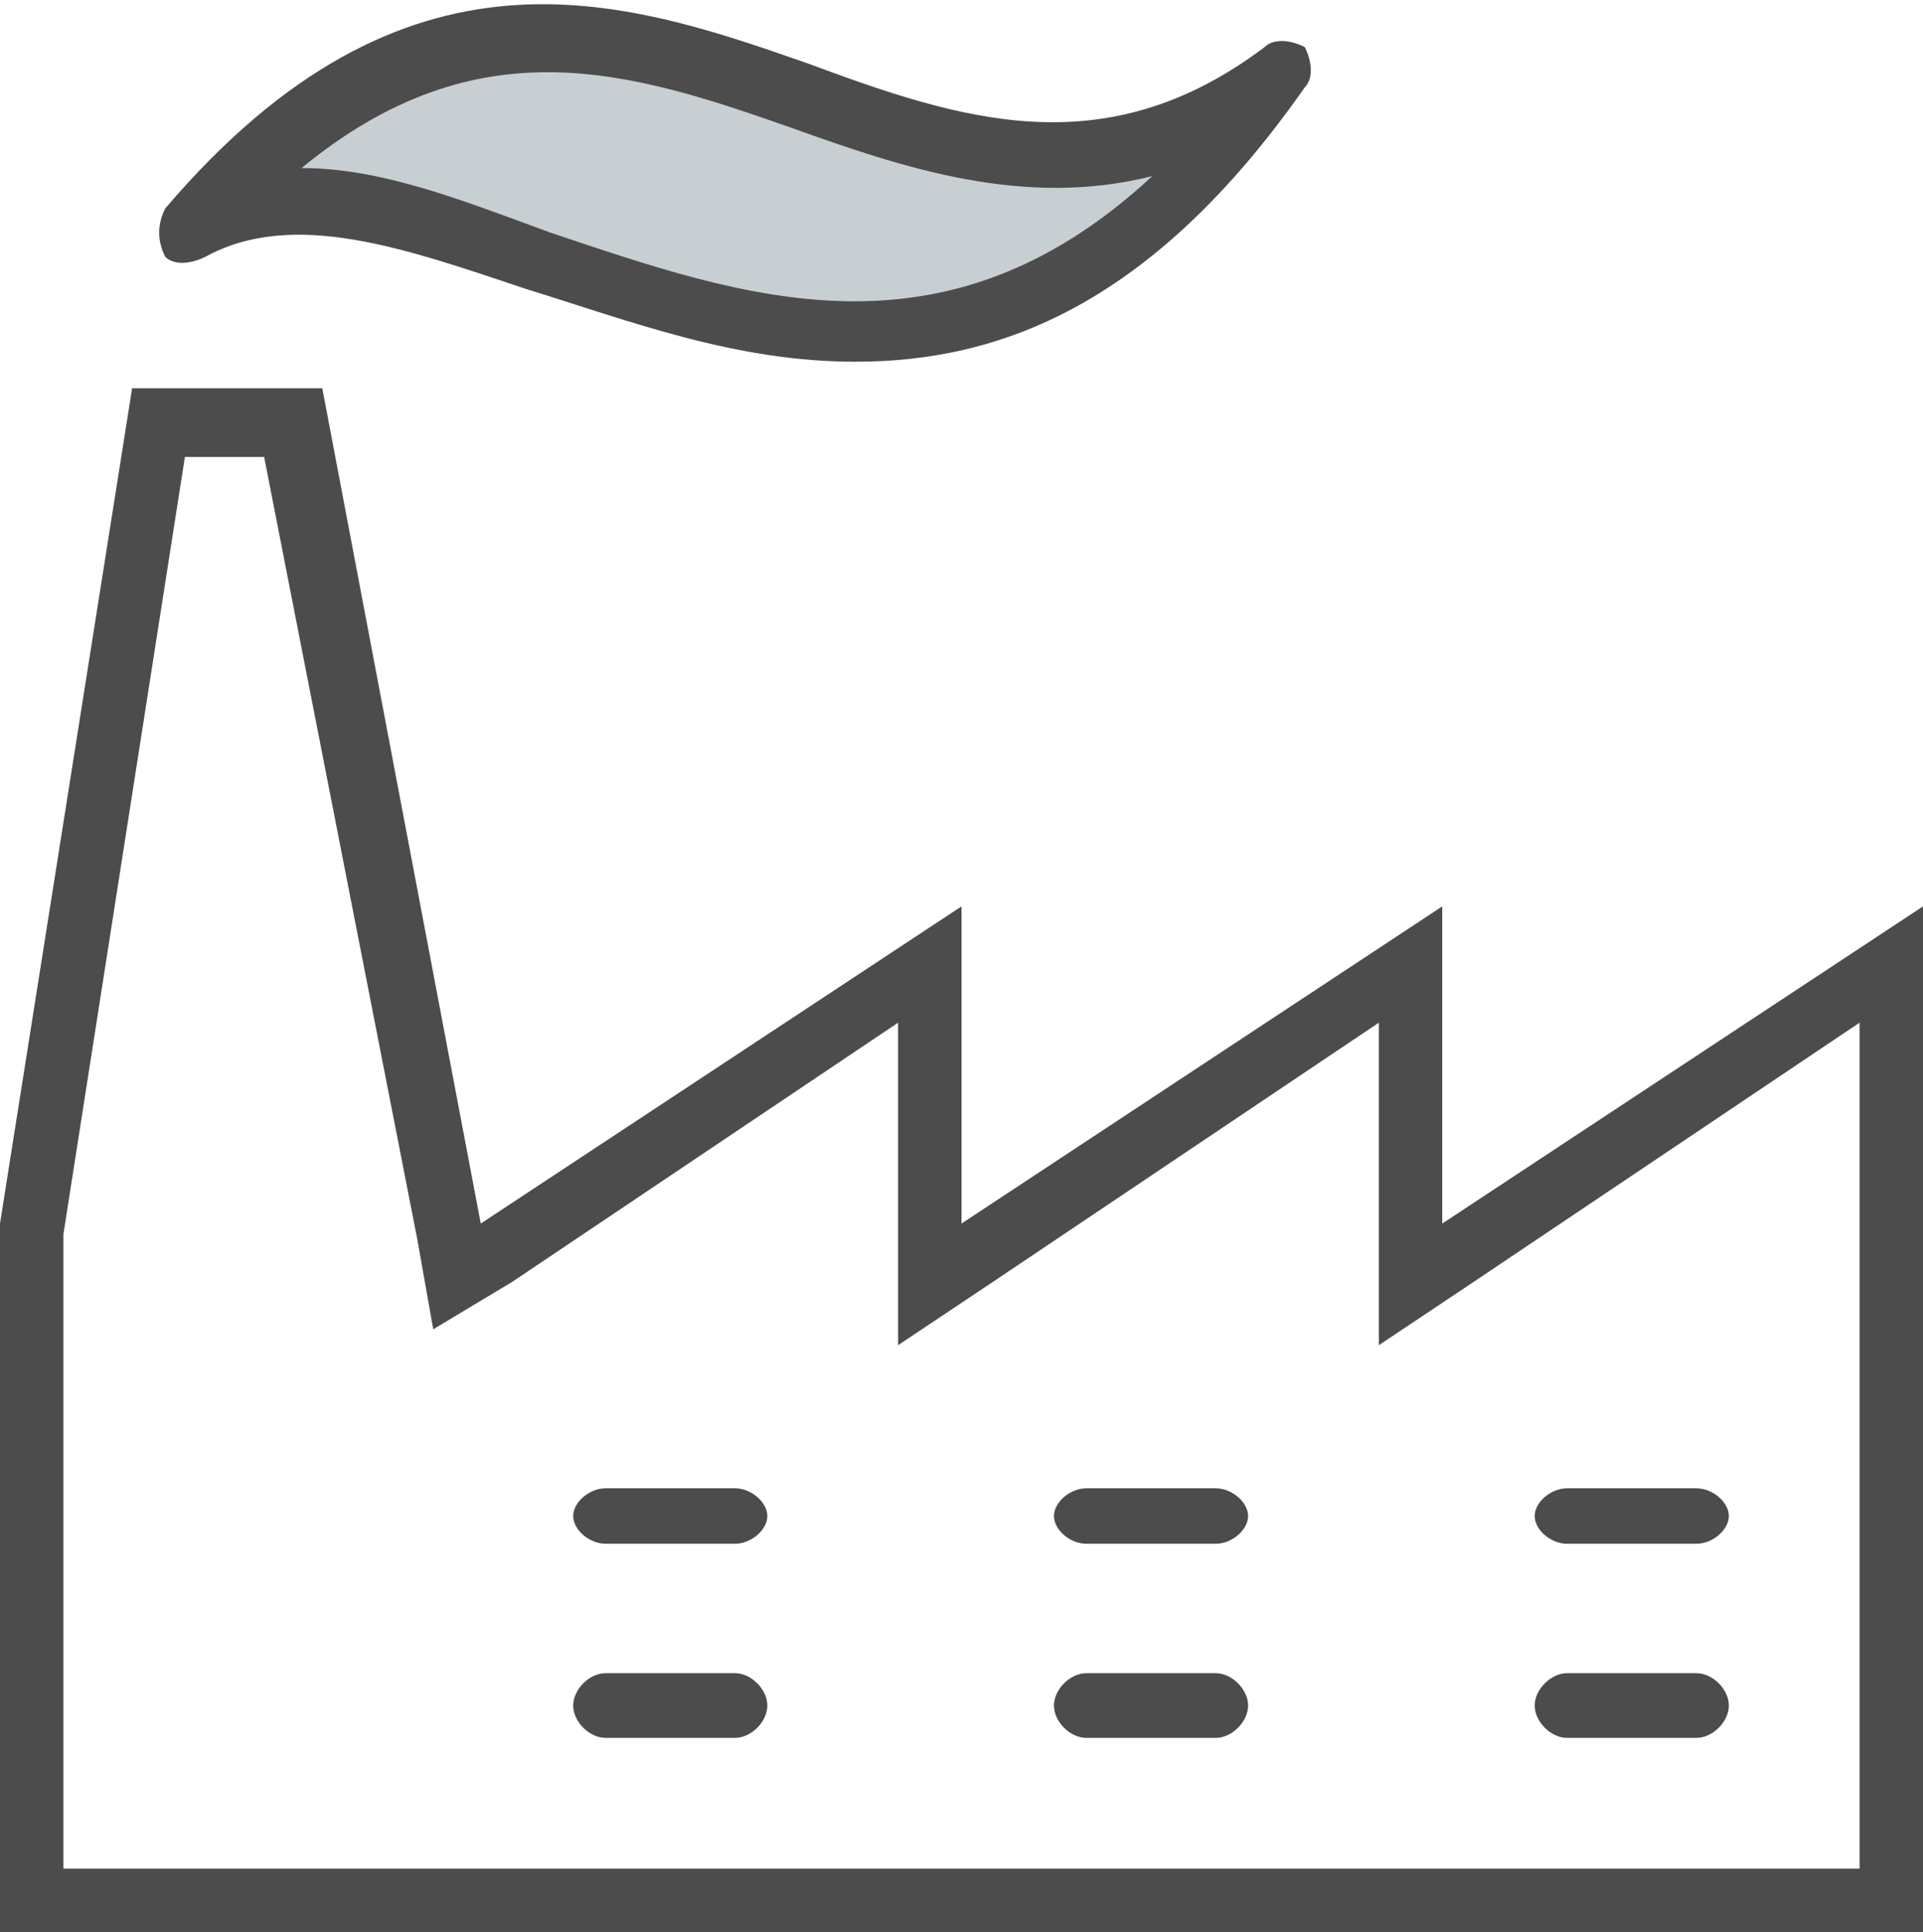
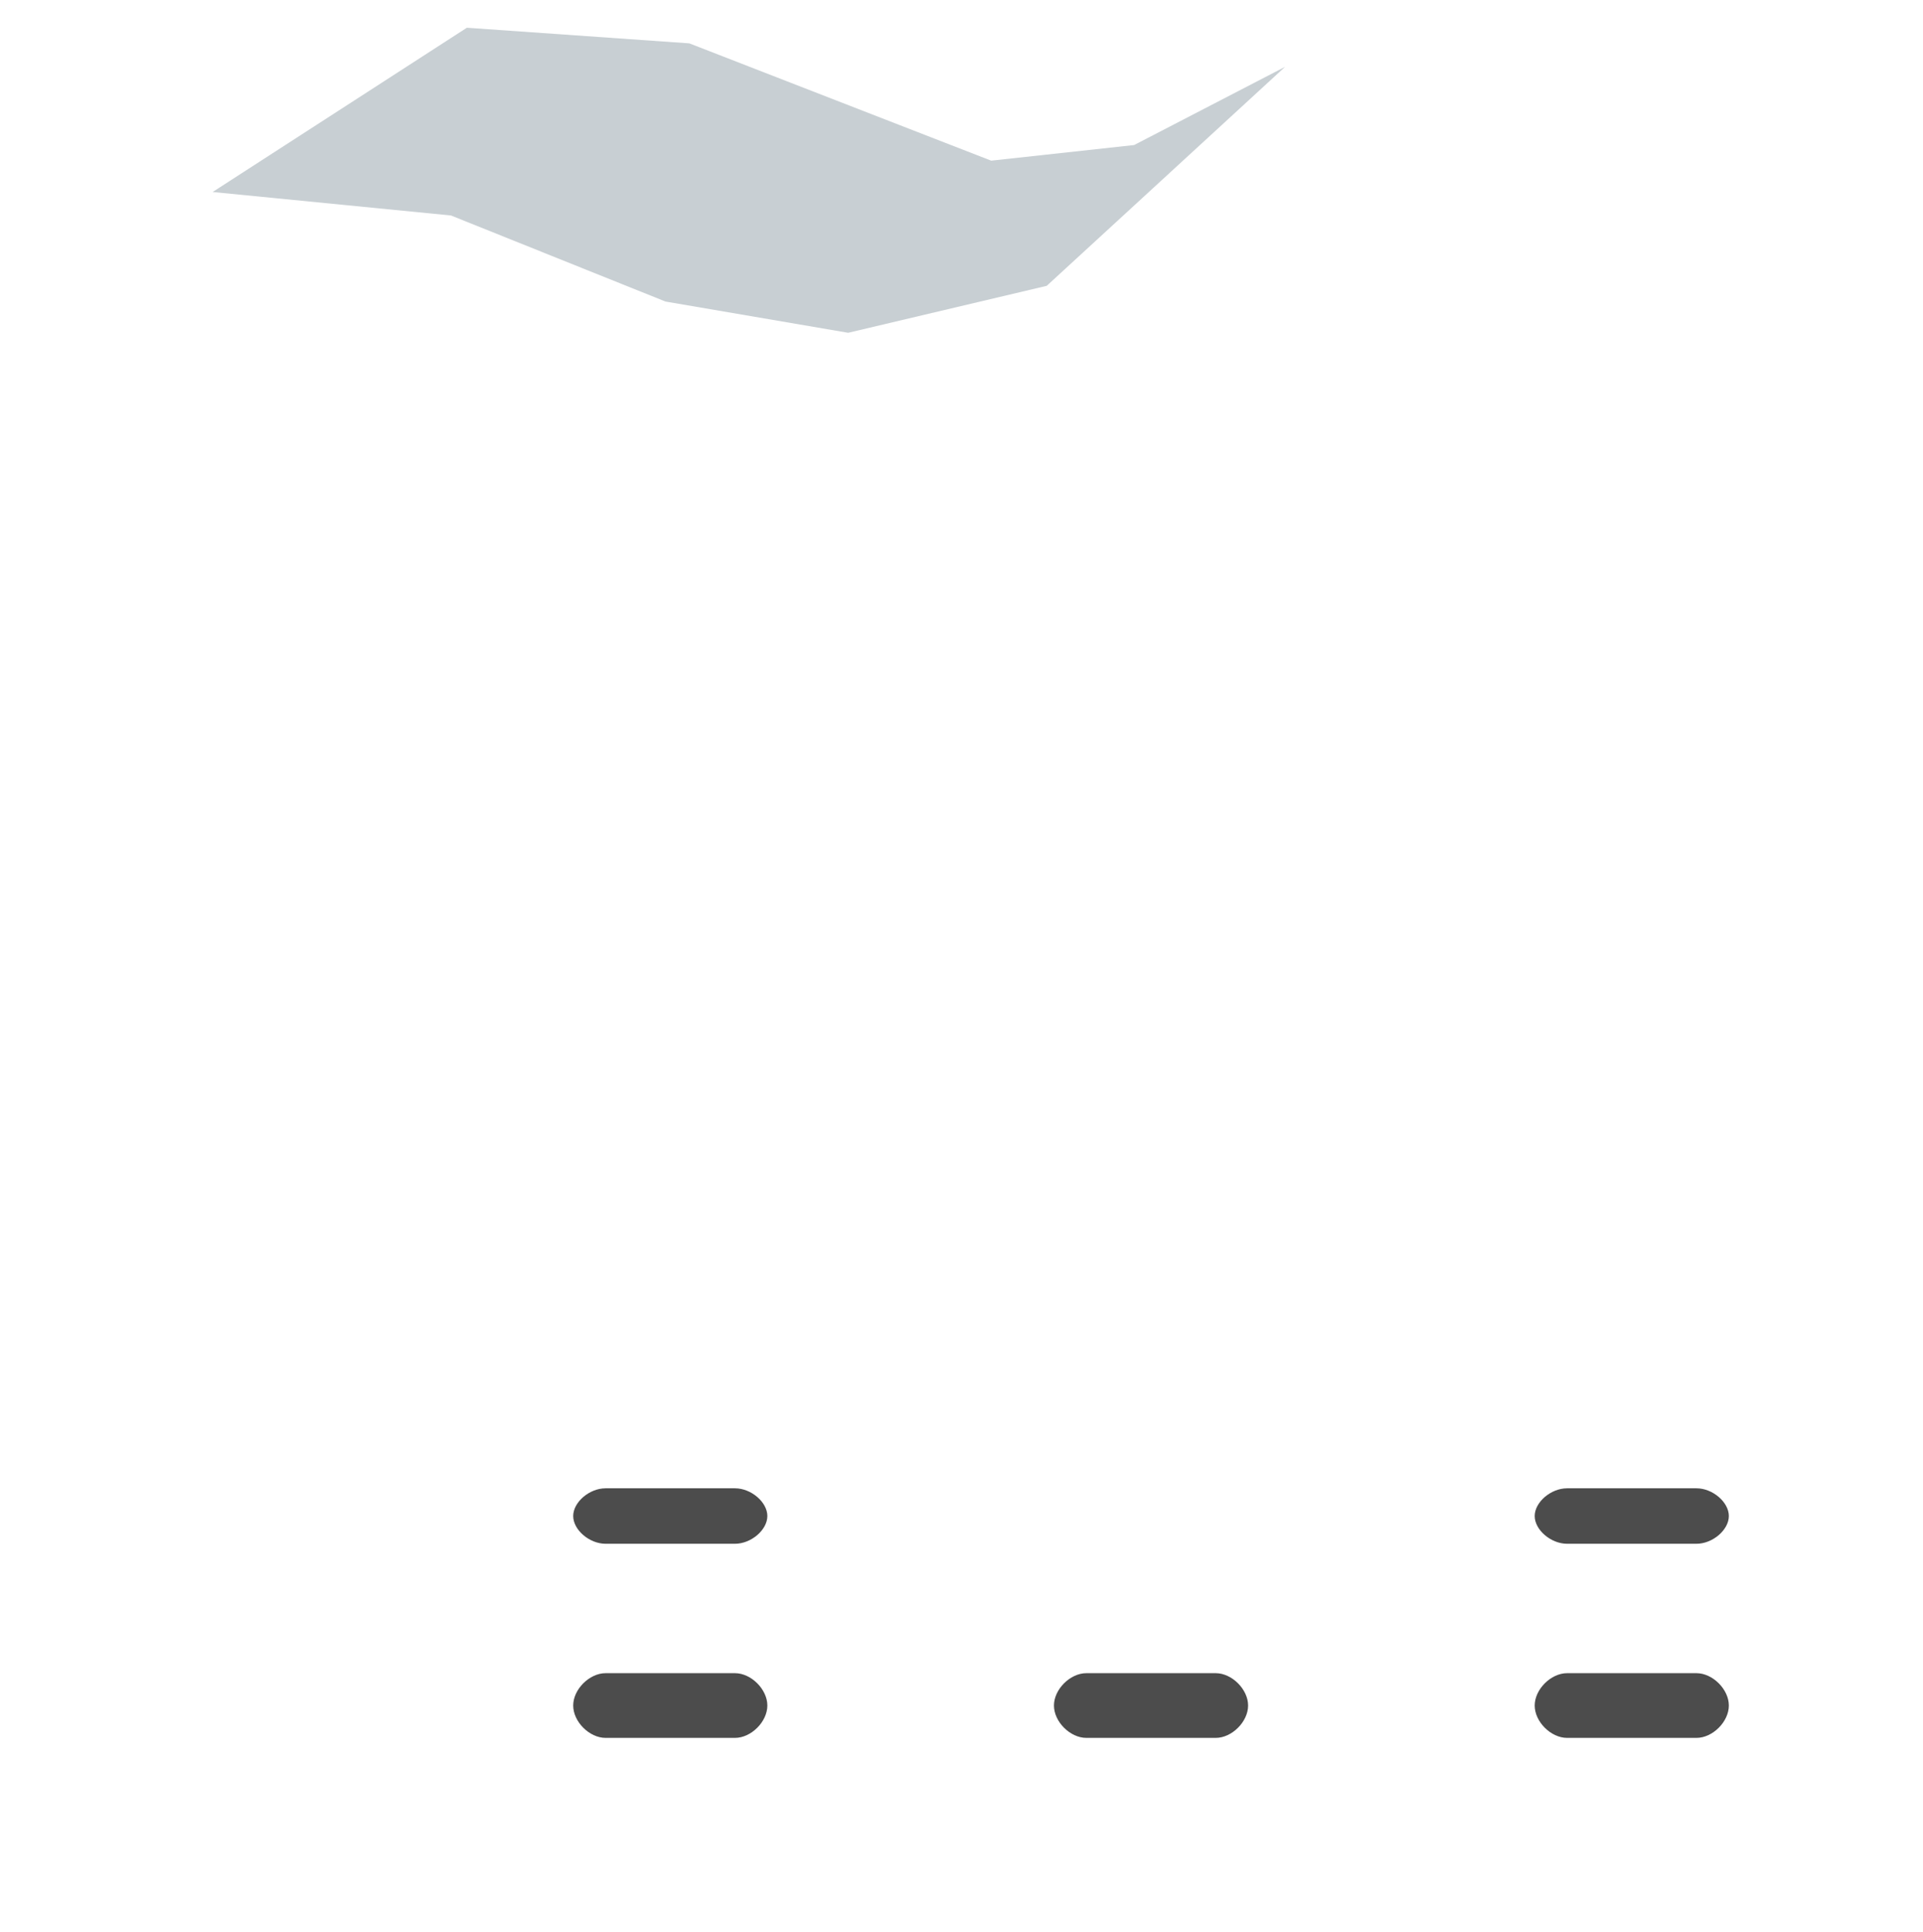
<svg xmlns="http://www.w3.org/2000/svg" width="208" height="209" xml:space="preserve" overflow="hidden">
  <defs>
    <clipPath id="clip0">
      <rect x="1753" y="1409" width="208" height="209" />
    </clipPath>
  </defs>
  <g clip-path="url(#clip0)" transform="translate(-1753 -1409)">
    <path d="M1776 1429.77 1803.5 1412 1827.56 1413.69 1860.21 1426.38 1875.67 1424.69 1892 1416.23 1866.22 1439.92 1844.74 1445 1824.98 1441.62 1801.78 1432.31 1776 1429.77Z" fill="#C8CFD3" fill-rule="evenodd" />
-     <path d="M1775.21 1436.78C1784.76 1431.55 1796.91 1435.91 1809.93 1440.27 1821.22 1443.76 1832.5 1448.13 1845.52 1448.13 1861.15 1448.13 1877.64 1442.02 1894.13 1418.45 1895 1417.58 1895 1415.84 1894.13 1414.09 1892.4 1413.22 1890.66 1413.22 1889.79 1414.09 1872.43 1427.18 1856.81 1421.95 1840.31 1415.84 1820.35 1408.85 1796.91 1401 1770.87 1431.55 1770 1433.29 1770 1435.04 1770.87 1436.78 1771.74 1437.65 1773.47 1437.65 1775.21 1436.78ZM1838.58 1422.82C1850.73 1427.18 1863.75 1431.55 1877.64 1428.05 1855.07 1449 1833.37 1441.15 1812.53 1434.16 1802.99 1430.67 1794.31 1427.18 1785.62 1427.18 1785.62 1427.18 1785.62 1427.18 1785.62 1427.18 1804.72 1411.47 1821.22 1416.71 1838.58 1422.82Z" fill="#4C4C4C" fill-rule="evenodd" />
    <path d="M1832.5 1570C1818.5 1570 1818.5 1570 1818.5 1570 1816.75 1570 1815 1571.5 1815 1573 1815 1574.5 1816.75 1576 1818.5 1576 1832.5 1576 1832.5 1576 1832.5 1576 1834.25 1576 1836 1574.5 1836 1573 1836 1571.5 1834.25 1570 1832.5 1570Z" fill="#4C4C4C" fill-rule="evenodd" />
    <path d="M1832.5 1590C1818.5 1590 1818.5 1590 1818.5 1590 1816.75 1590 1815 1591.75 1815 1593.5 1815 1595.25 1816.75 1597 1818.5 1597 1832.5 1597 1832.5 1597 1832.5 1597 1834.25 1597 1836 1595.25 1836 1593.5 1836 1591.75 1834.25 1590 1832.5 1590Z" fill="#4C4C4C" fill-rule="evenodd" />
-     <path d="M1884.5 1570C1870.5 1570 1870.5 1570 1870.5 1570 1868.75 1570 1867 1571.5 1867 1573 1867 1574.5 1868.75 1576 1870.5 1576 1884.5 1576 1884.5 1576 1884.5 1576 1886.25 1576 1888 1574.5 1888 1573 1888 1571.5 1886.25 1570 1884.5 1570Z" fill="#4C4C4C" fill-rule="evenodd" />
    <path d="M1884.5 1590C1870.5 1590 1870.5 1590 1870.5 1590 1868.75 1590 1867 1591.75 1867 1593.5 1867 1595.25 1868.75 1597 1870.5 1597 1884.5 1597 1884.5 1597 1884.5 1597 1886.25 1597 1888 1595.25 1888 1593.5 1888 1591.75 1886.25 1590 1884.5 1590Z" fill="#4C4C4C" fill-rule="evenodd" />
    <path d="M1922.5 1576C1936.5 1576 1936.5 1576 1936.5 1576 1938.25 1576 1940 1574.5 1940 1573 1940 1571.5 1938.25 1570 1936.5 1570 1922.5 1570 1922.5 1570 1922.5 1570 1920.75 1570 1919 1571.5 1919 1573 1919 1574.5 1920.75 1576 1922.5 1576Z" fill="#4C4C4C" fill-rule="evenodd" />
    <path d="M1922.5 1597C1936.5 1597 1936.5 1597 1936.5 1597 1938.25 1597 1940 1595.25 1940 1593.5 1940 1591.75 1938.25 1590 1936.5 1590 1922.5 1590 1922.5 1590 1922.5 1590 1920.75 1590 1919 1591.75 1919 1593.5 1919 1595.25 1920.75 1597 1922.5 1597Z" fill="#4C4C4C" fill-rule="evenodd" />
-     <path d="M1909 1541.36 1909 1507.05 1857 1541.36 1857 1507.05 1805 1541.36 1787.86 1451 1767.29 1451 1753 1541.36 1753 1618 1961 1618 1961 1507.05 1909 1541.36ZM1954.14 1611.14 1759.86 1611.14 1759.86 1542.51 1773 1458.43 1781.57 1458.43 1798.14 1543.08 1799.86 1552.8 1808.43 1547.65 1850.14 1519.63 1850.14 1541.36 1850.14 1554.52 1860.43 1547.65 1902.14 1519.63 1902.14 1541.36 1902.14 1554.52 1912.43 1547.65 1954.14 1519.63 1954.14 1611.14Z" fill="#4C4C4C" fill-rule="evenodd" />
  </g>
</svg>